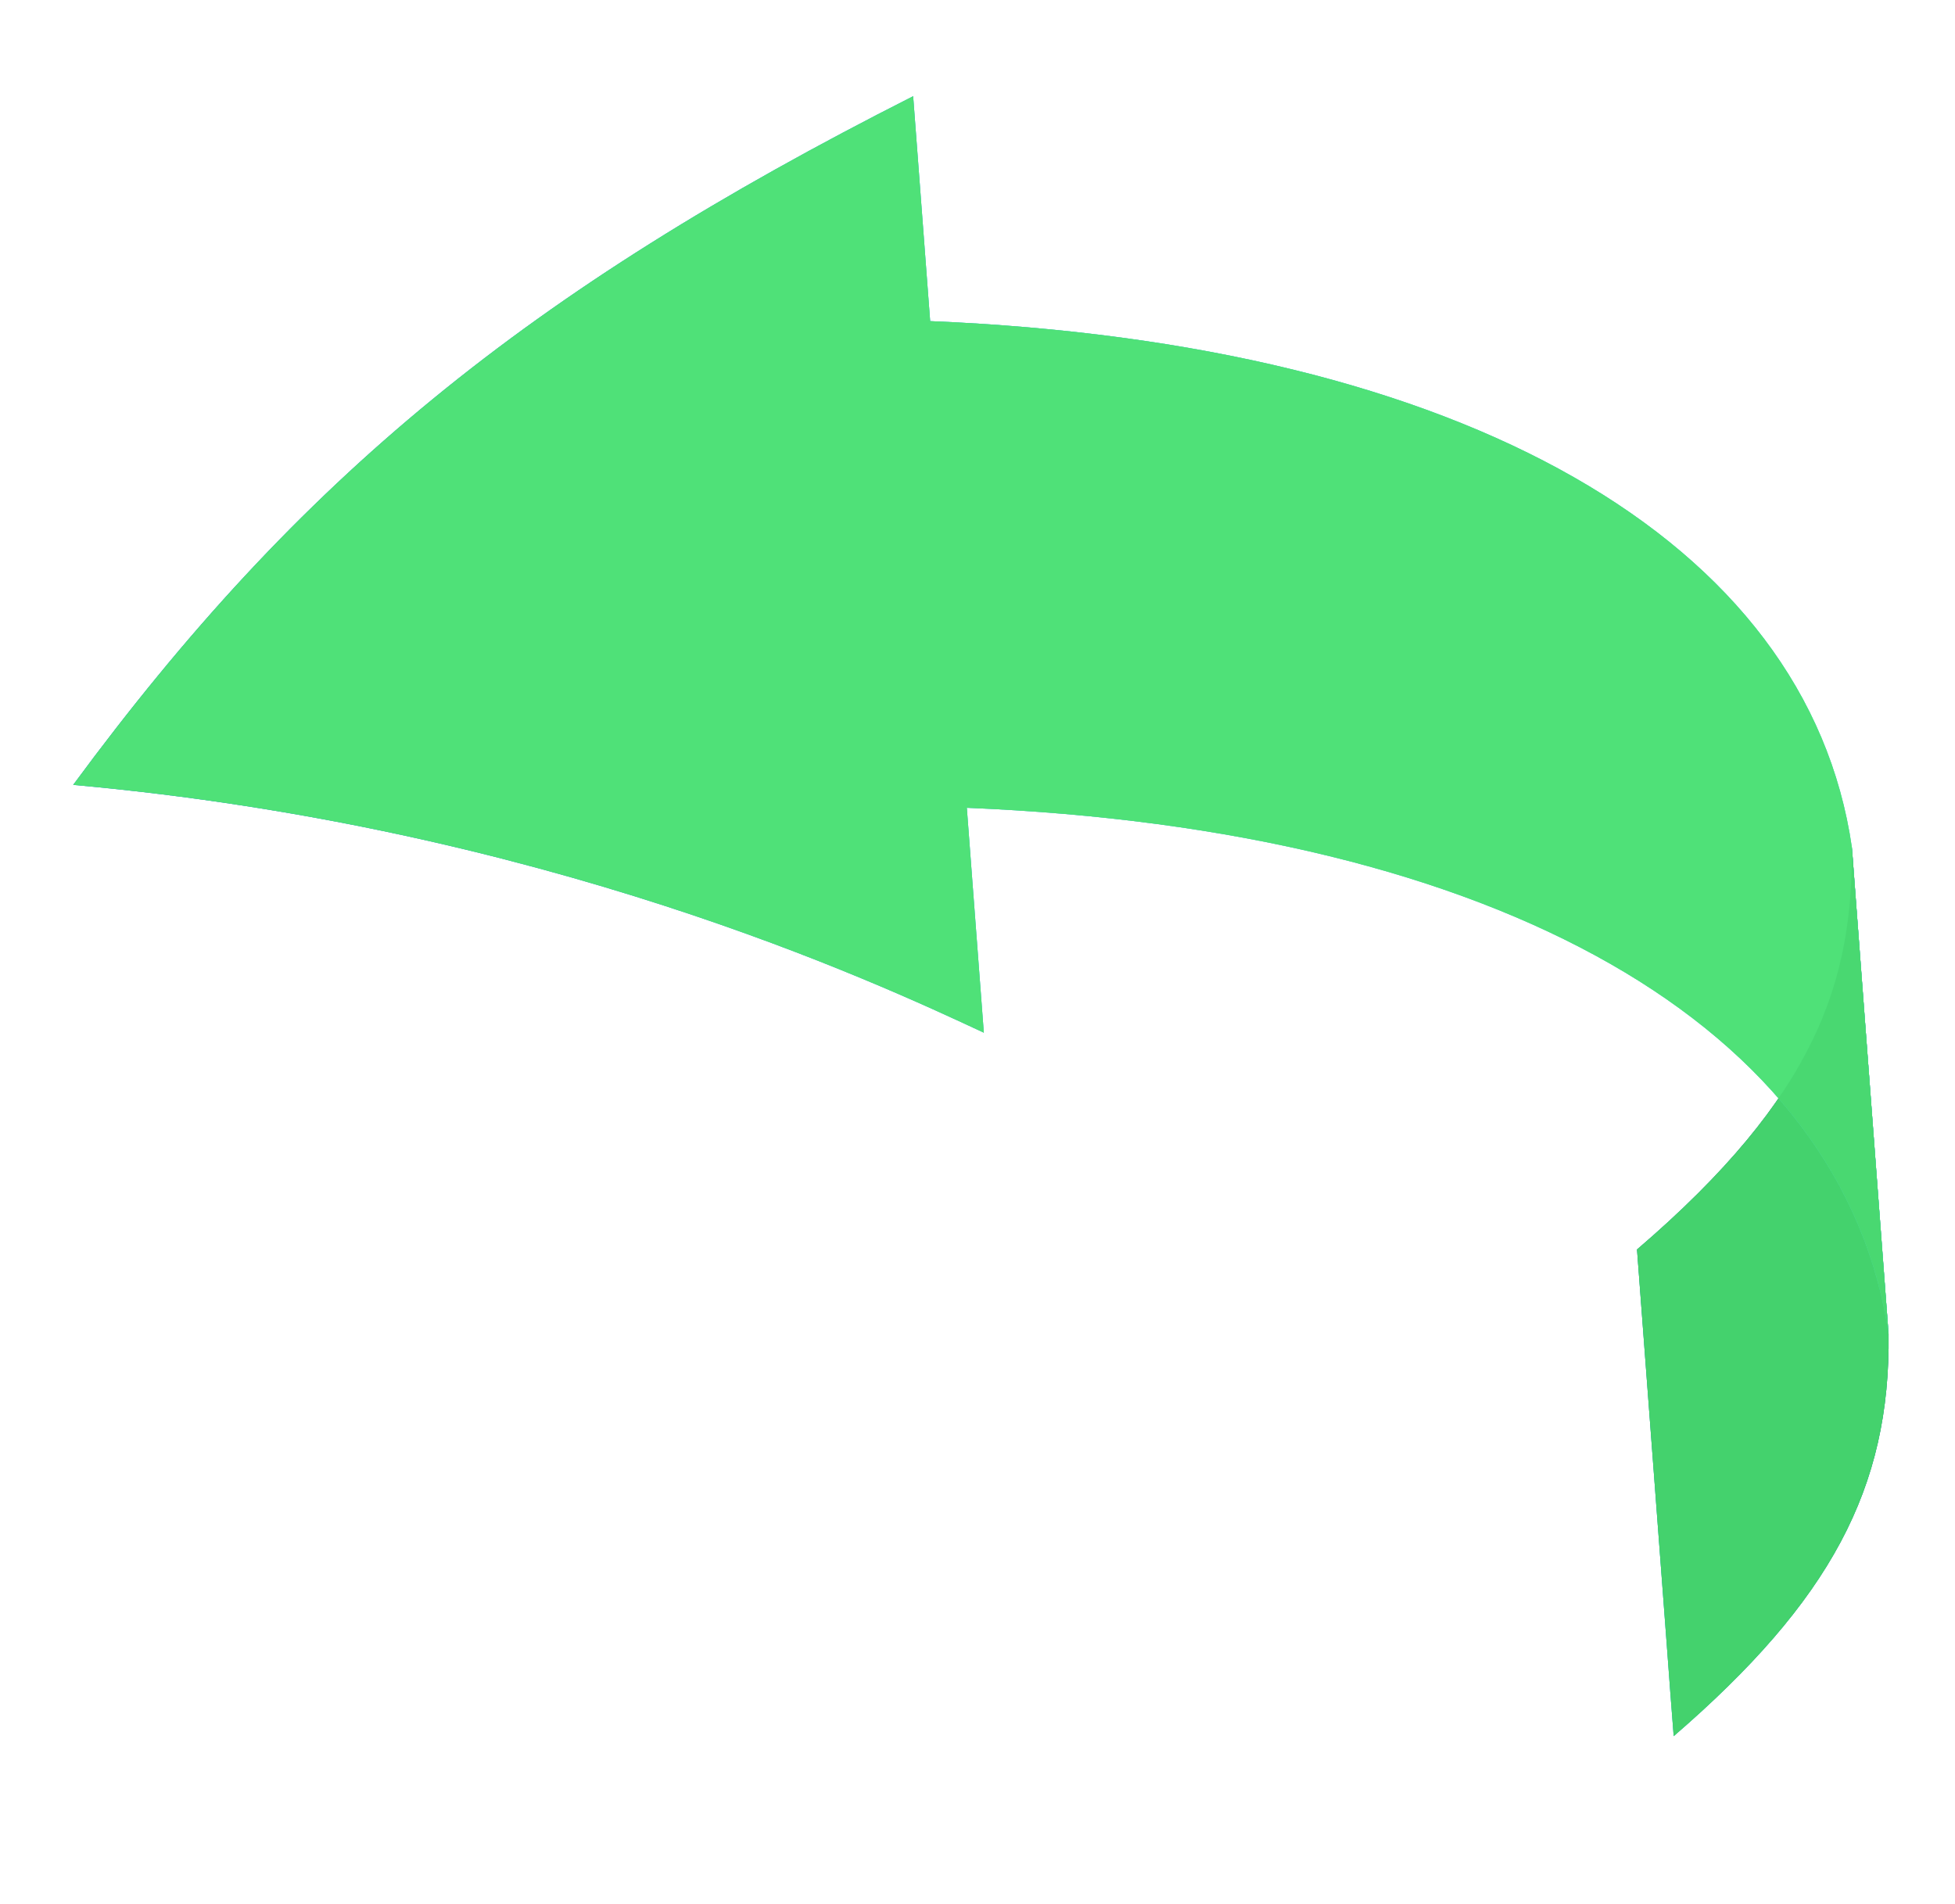
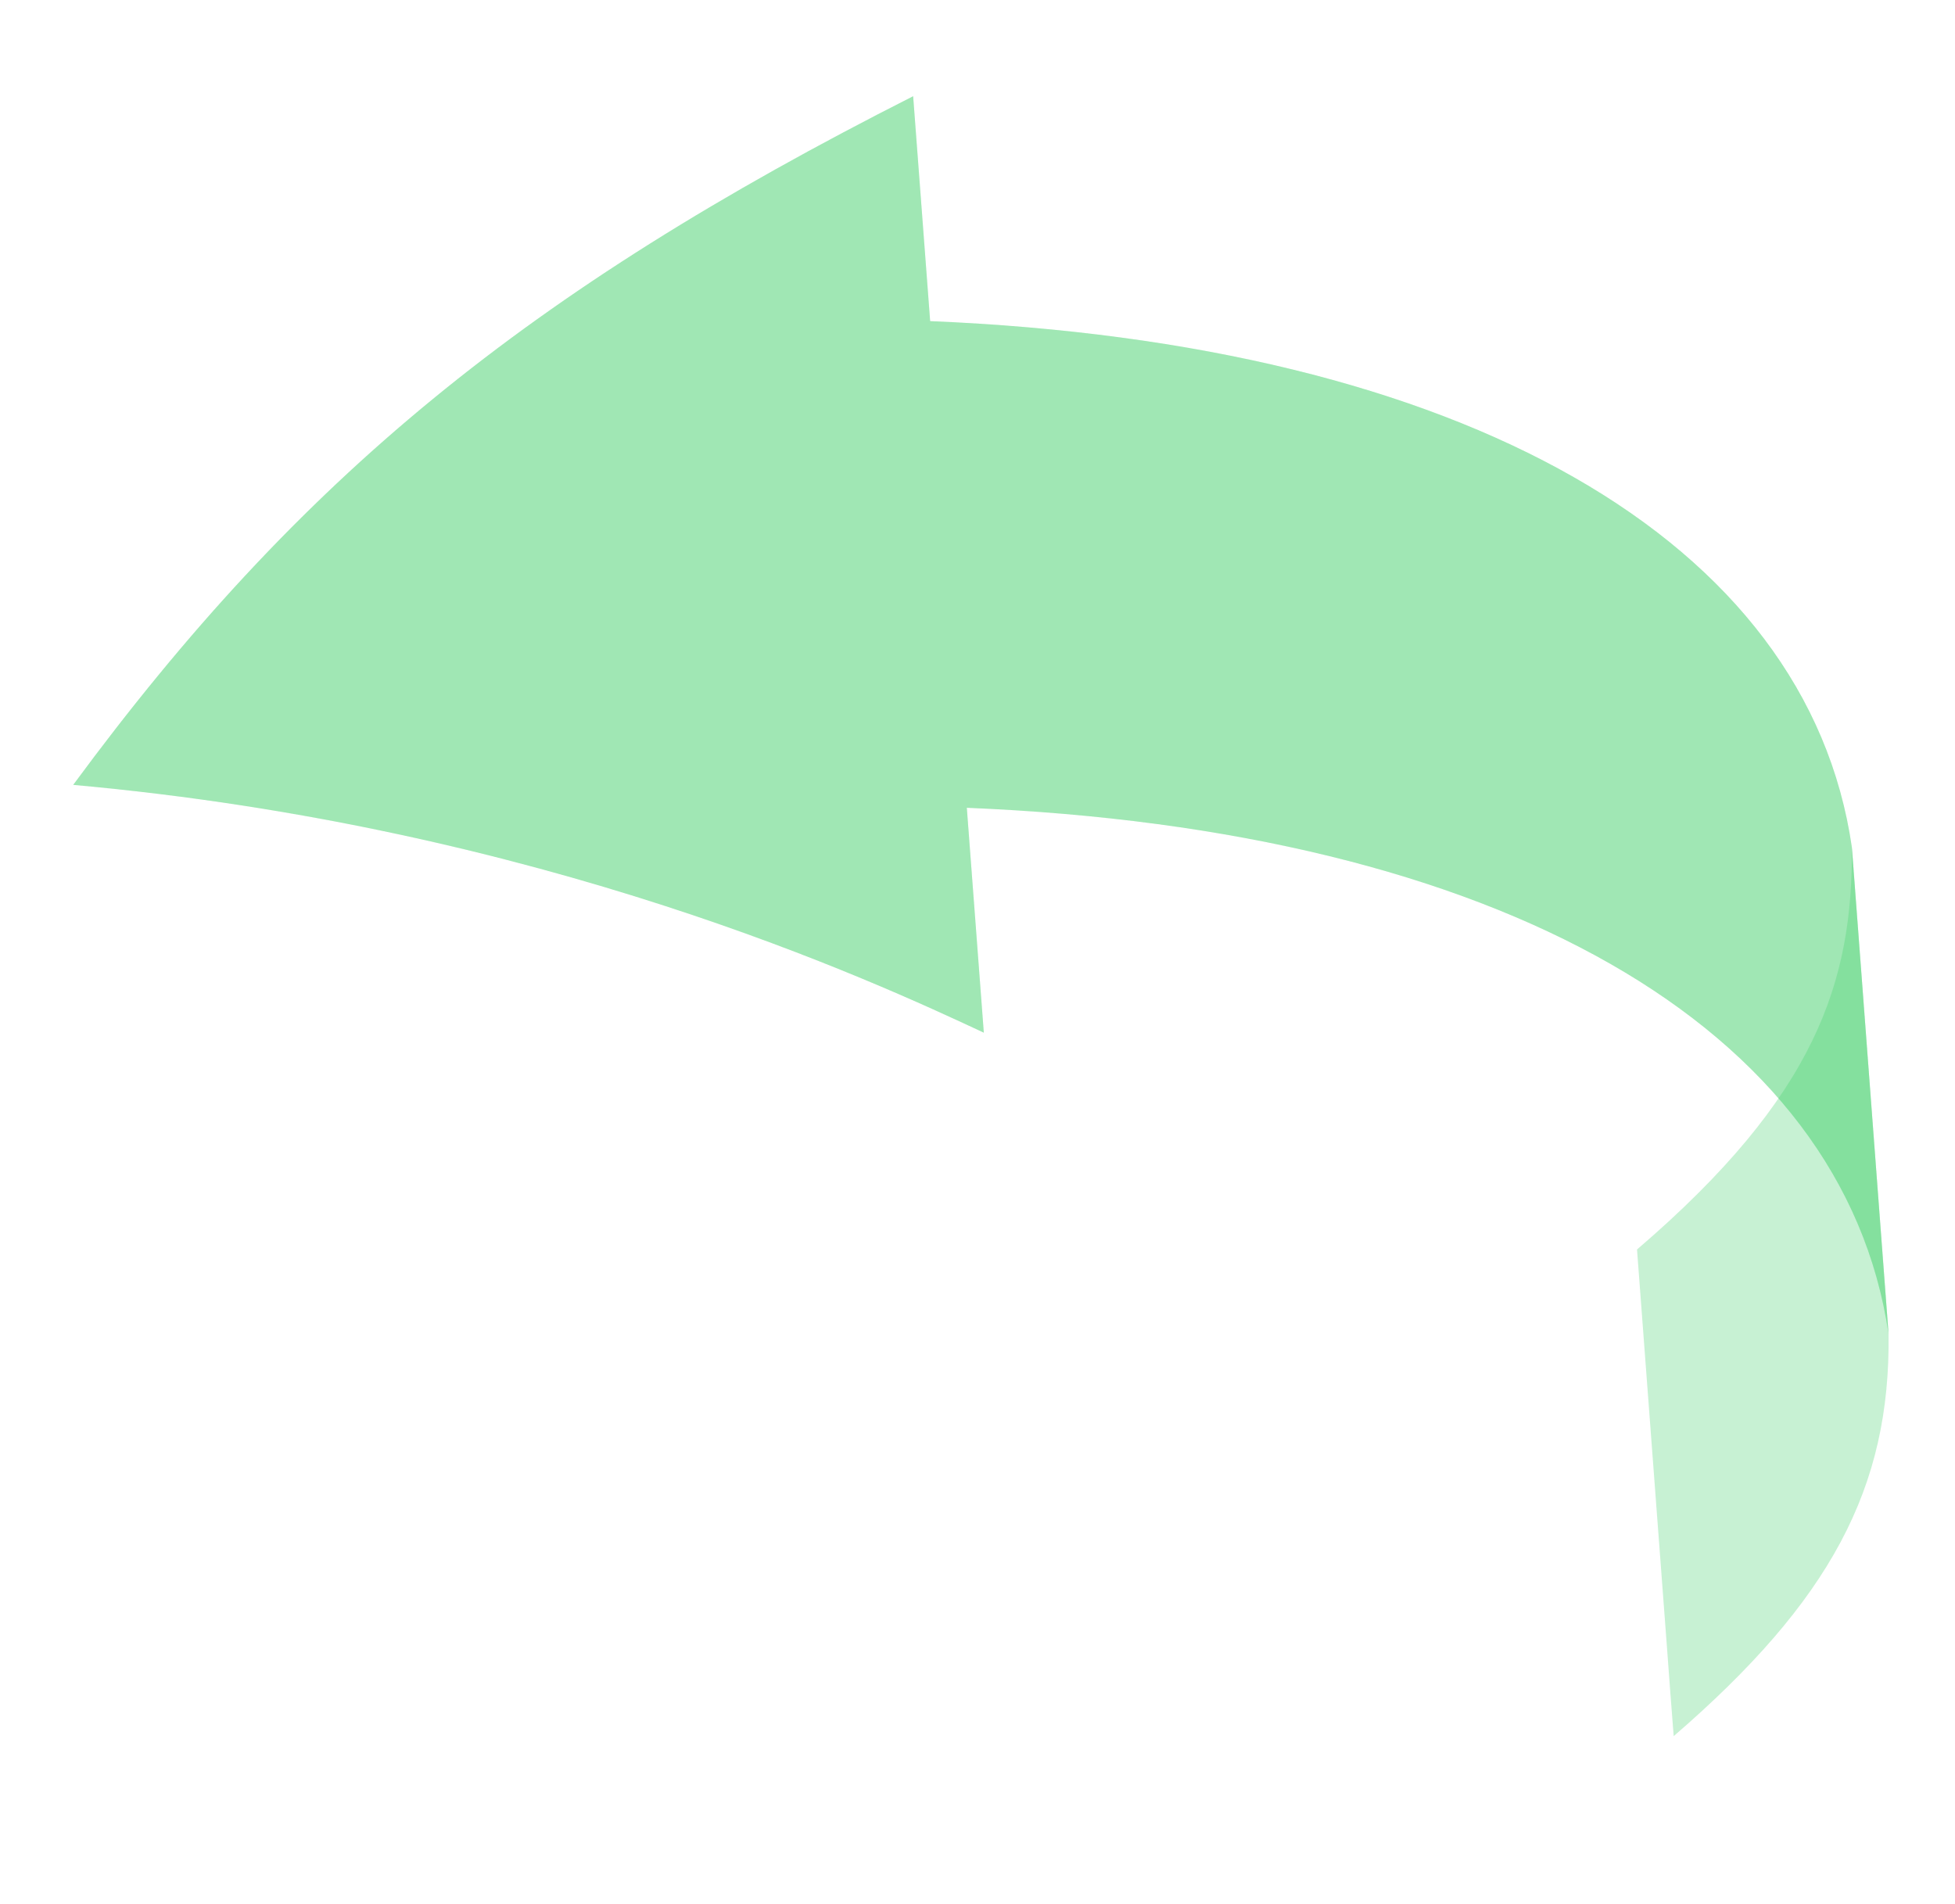
<svg xmlns="http://www.w3.org/2000/svg" width="155" height="151" viewBox="0 0 155 151" fill="none">
-   <path d="M132.697 137.66C145.114 126.934 149.89 117.988 149.733 105.776L146.825 67.189C146.885 77.816 144.044 86.856 129.789 99.073C130.505 108.581 131.459 121.253 132.174 130.761C132.324 132.829 132.533 135.594 132.697 137.66Z" fill="url(#paint0_linear_2_795)" />
  <g style="mix-blend-mode:color">
-     <path d="M132.697 137.66C145.114 126.934 149.89 117.988 149.733 105.776L146.825 67.189C146.885 77.816 144.044 86.856 129.789 99.073C130.505 108.581 131.459 121.253 132.174 130.761C132.324 132.829 132.533 135.594 132.697 137.66Z" fill="#45D46E" />
-   </g>
-   <path d="M149.733 105.776C146.146 81.387 118.827 65.788 76.653 64.05C77.053 69.396 77.601 76.536 78.001 81.882C69.364 77.849 43.064 65.589 5.804 62.233C23.709 37.93 41.755 23.138 72.398 7.63C72.798 12.976 73.346 20.117 73.746 25.462C115.979 27.223 143.298 42.822 146.825 67.189L149.733 105.776Z" fill="url(#paint1_linear_2_795)" />
+     </g>
  <g style="mix-blend-mode:color">
-     <path d="M149.733 105.776C146.146 81.387 118.827 65.788 76.653 64.05C77.053 69.396 77.601 76.536 78.001 81.882C69.364 77.849 43.064 65.589 5.804 62.233C23.709 37.93 41.755 23.138 72.398 7.63C72.798 12.976 73.346 20.117 73.746 25.462C115.979 27.223 143.298 42.822 146.825 67.189L149.733 105.776Z" fill="#5BF286" />
-   </g>
+     </g>
  <path d="M132.697 137.66C145.114 126.934 149.89 117.988 149.733 105.776L146.825 67.189C146.885 77.816 144.044 86.856 129.789 99.073C130.505 108.581 131.459 121.253 132.174 130.761C132.324 132.829 132.533 135.594 132.697 137.66Z" fill="#44D16C" fill-opacity="0.3" />
  <g style="mix-blend-mode:color">
-     <path d="M132.697 137.66C145.114 126.934 149.89 117.988 149.733 105.776L146.825 67.189C146.885 77.816 144.044 86.856 129.789 99.073C130.505 108.581 131.459 121.253 132.174 130.761C132.324 132.829 132.533 135.594 132.697 137.66Z" fill="#44D16C" fill-opacity="0.3" />
-   </g>
+     </g>
  <path d="M149.733 105.776C146.146 81.387 118.827 65.788 76.653 64.05C77.053 69.396 77.601 76.536 78.001 81.882C69.364 77.849 43.064 65.589 5.804 62.233C23.709 37.93 41.755 23.138 72.398 7.63C72.798 12.976 73.346 20.117 73.746 25.462C115.979 27.223 143.298 42.822 146.825 67.189L149.733 105.776Z" fill="#44D16C" fill-opacity="0.3" />
  <g style="mix-blend-mode:color">
    <path d="M149.733 105.776C146.146 81.387 118.827 65.788 76.653 64.05C77.053 69.396 77.601 76.536 78.001 81.882C69.364 77.849 43.064 65.589 5.804 62.233C23.709 37.93 41.755 23.138 72.398 7.63C72.798 12.976 73.346 20.117 73.746 25.462C115.979 27.223 143.298 42.822 146.825 67.189L149.733 105.776Z" fill="#44D16C" fill-opacity="0.3" />
  </g>
  <defs>
    <linearGradient id="paint0_linear_2_795" x1="115.041" y1="120.783" x2="156.107" y2="90.279" gradientUnits="userSpaceOnUse">
      <stop stop-color="#00C3F5" />
      <stop offset="0.15" stop-color="#00A6DD" />
      <stop offset="0.43" stop-color="#0076B5" />
      <stop offset="0.67" stop-color="#005398" />
      <stop offset="0.87" stop-color="#003D87" />
      <stop offset="1" stop-color="#003681" />
    </linearGradient>
    <linearGradient id="paint1_linear_2_795" x1="149.582" y1="62.066" x2="21.742" y2="44.261" gradientUnits="userSpaceOnUse">
      <stop stop-color="#52D3FF" />
      <stop offset="0.15" stop-color="#4CCBFF" />
      <stop offset="0.38" stop-color="#3DB5FF" />
      <stop offset="0.66" stop-color="#2492FF" />
      <stop offset="0.98" stop-color="#0262FF" />
      <stop offset="1" stop-color="#005FFF" />
    </linearGradient>
  </defs>
</svg>